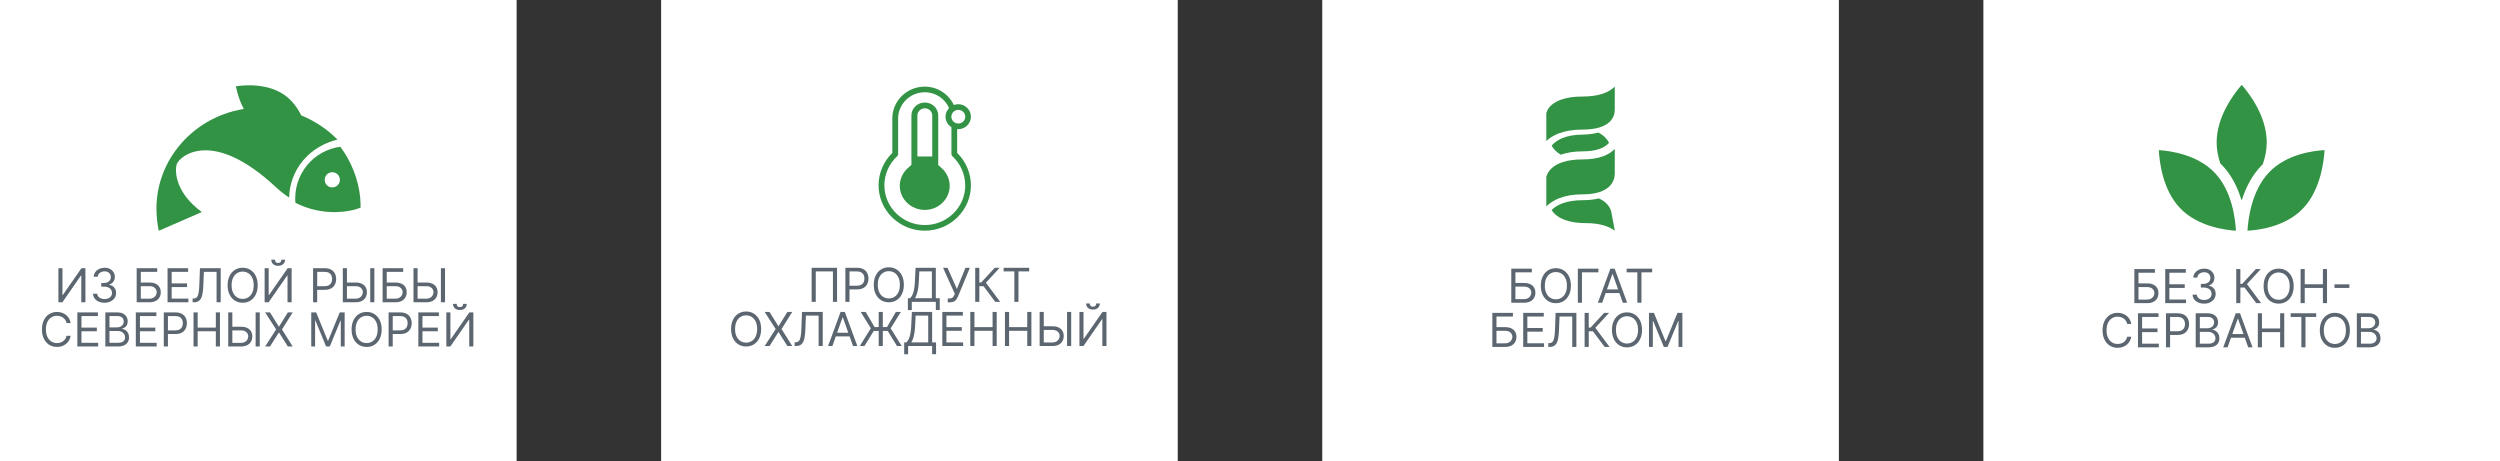
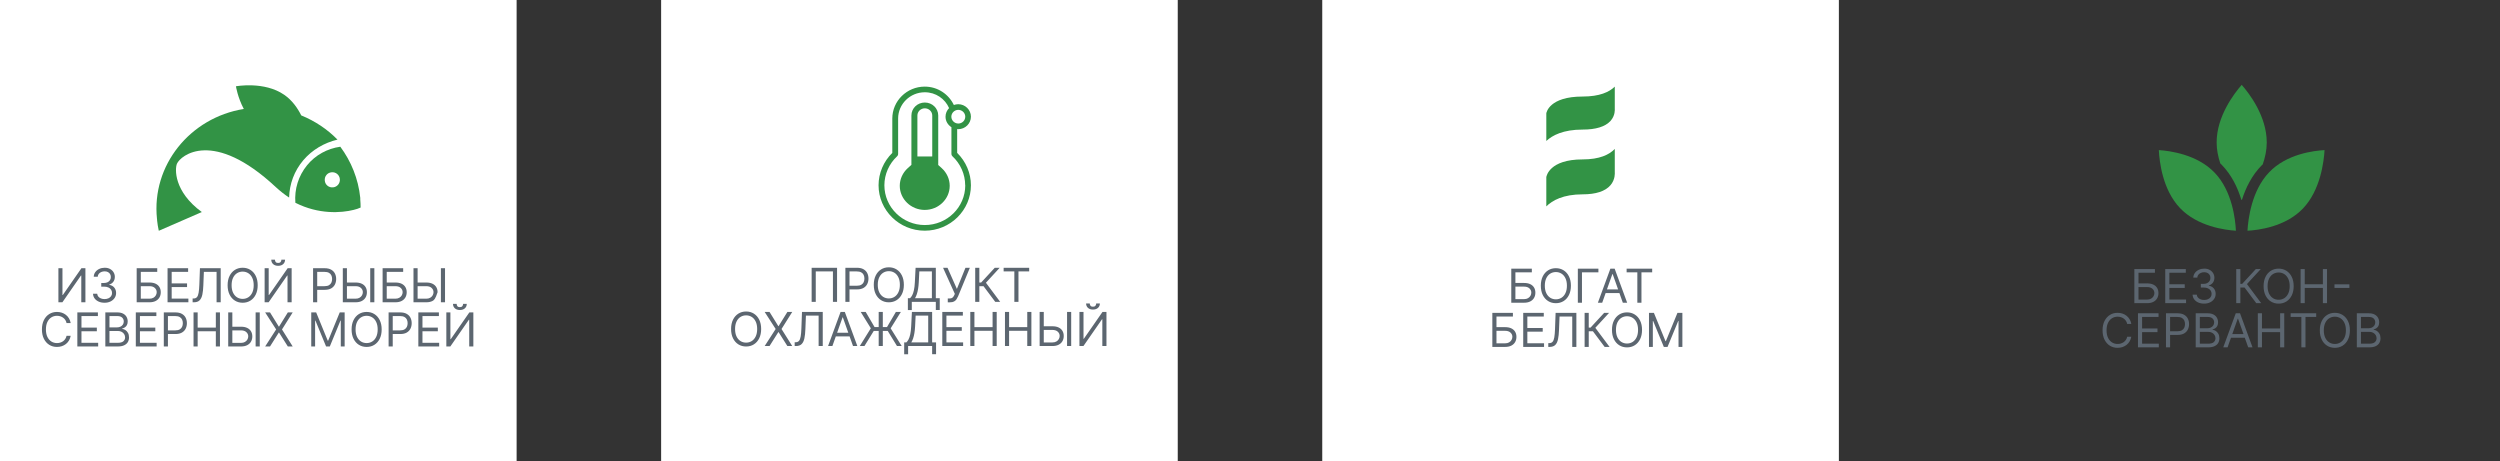
<svg xmlns="http://www.w3.org/2000/svg" width="5657" height="1044" viewBox="0 0 5657 1044" fill="none">
  <rect x="0" y="0" width="5657" height="1044" fill="#333333" stroke="none" />
  <rect width="1169" height="1044" fill="white" />
  <path d="M764 316.32C741.125 292.628 712.869 273.883 681.652 261.125C673.309 244.462 661.199 227.019 643.169 214.521C597.958 183.279 533.909 195.256 533.909 195.256C533.909 195.256 537.677 220.25 551.671 246.545C429.763 266.332 342.571 374.379 355.219 495.184C355.219 495.965 355.488 496.746 355.488 497.527C355.488 498.047 355.488 498.568 355.488 498.828C356.295 506.639 357.641 514.45 359.255 522H359.794L456.674 479.823C392.894 433.219 395.586 381.408 400.43 370.474C408.503 351.728 482.24 290.805 624.331 423.586C634.288 432.698 644.245 440.509 654.202 447.018C655.01 416.296 665.774 386.876 686.227 362.663C706.41 338.971 733.59 323.089 764 315.799V316.32Z" fill="#329345" />
  <path d="M815.208 451.428C815.208 451.428 815.208 450.636 815.208 450.371C815.208 449.579 815.208 448.522 815.208 447.729C810.718 404.133 794.344 364.763 770.046 332C740.466 336.228 713.792 350.76 694.776 374.011C675.233 398.055 665.989 427.912 668.366 458.826C721.451 485.776 772.423 481.814 800.154 474.944C805.964 473.623 811.246 471.773 816 469.659C816 463.582 815.736 457.505 815.208 451.428ZM753.672 423.949C744.164 425.006 735.713 418.136 734.92 408.624C733.864 399.112 740.731 390.657 750.238 389.865C759.746 388.808 768.197 395.677 768.99 405.189C770.046 414.701 762.915 423.157 753.672 423.949Z" fill="#329345" />
-   <path d="M132.156 606.909H141.34V667.588H142.093L184.252 606.909H193.286V684H183.951V623.472H183.198L141.19 684H132.156V606.909ZM236.659 685.054C231.691 685.054 227.261 684.201 223.372 682.494C219.507 680.788 216.433 678.416 214.149 675.38C211.891 672.318 210.661 668.768 210.46 664.727H219.946C220.147 667.212 221 669.357 222.506 671.164C224.012 672.946 225.981 674.326 228.416 675.305C230.85 676.283 233.548 676.773 236.509 676.773C239.821 676.773 242.757 676.196 245.317 675.041C247.877 673.887 249.884 672.281 251.34 670.223C252.795 668.165 253.523 665.781 253.523 663.071C253.523 660.235 252.82 657.738 251.415 655.58C250.01 653.397 247.952 651.691 245.242 650.461C242.531 649.231 239.219 648.616 235.304 648.616H229.131V640.335H235.304C238.366 640.335 241.051 639.783 243.36 638.679C245.693 637.575 247.513 636.019 248.818 634.011C250.148 632.004 250.813 629.645 250.813 626.935C250.813 624.325 250.236 622.054 249.081 620.121C247.927 618.189 246.296 616.683 244.188 615.604C242.105 614.525 239.646 613.986 236.81 613.986C234.15 613.986 231.64 614.475 229.281 615.454C226.948 616.407 225.04 617.8 223.56 619.632C222.079 621.439 221.276 623.622 221.151 626.182H212.117C212.267 622.142 213.484 618.603 215.768 615.567C218.052 612.505 221.038 610.121 224.727 608.415C228.441 606.708 232.519 605.855 236.96 605.855C241.728 605.855 245.819 606.821 249.232 608.754C252.645 610.661 255.267 613.183 257.099 616.32C258.931 619.456 259.847 622.844 259.847 626.483C259.847 630.824 258.705 634.526 256.421 637.587C254.163 640.649 251.089 642.769 247.199 643.949V644.551C252.067 645.354 255.869 647.424 258.605 650.762C261.34 654.075 262.708 658.178 262.708 663.071C262.708 667.262 261.566 671.026 259.282 674.364C257.024 677.676 253.937 680.286 250.022 682.193C246.107 684.1 241.653 685.054 236.659 685.054ZM309.271 684V606.909H355.796V615.19H318.606V639.281H338.18C343.701 639.281 348.356 640.185 352.145 641.991C355.959 643.798 358.845 646.345 360.803 649.633C362.785 652.92 363.776 656.797 363.776 661.264C363.776 665.731 362.785 669.671 360.803 673.084C358.845 676.497 355.959 679.169 352.145 681.102C348.356 683.034 343.701 684 338.18 684H309.271ZM318.606 675.869H338.18C341.693 675.869 344.667 675.167 347.101 673.761C349.56 672.331 351.417 670.499 352.672 668.266C353.952 666.007 354.592 663.623 354.592 661.114C354.592 657.425 353.174 654.25 350.338 651.59C347.503 648.905 343.45 647.562 338.18 647.562H318.606V675.869ZM379.144 684V606.909H425.669V615.19H388.479V641.239H423.26V649.52H388.479V675.719H426.272V684H379.144ZM435.87 684V675.418H438.129C441.341 675.418 443.838 674.389 445.62 672.331C447.401 670.273 448.681 666.948 449.459 662.356C450.262 657.763 450.802 651.678 451.078 644.099L452.433 606.909H499.41V684H490.075V615.19H461.316L460.112 645.906C459.811 653.987 459.07 660.863 457.891 666.534C456.712 672.205 454.641 676.534 451.68 679.521C448.719 682.507 444.403 684 438.731 684H435.87ZM583.107 645.455C583.107 653.585 581.639 660.612 578.703 666.534C575.767 672.456 571.739 677.024 566.62 680.236C561.501 683.448 555.654 685.054 549.079 685.054C542.504 685.054 536.657 683.448 531.538 680.236C526.418 677.024 522.391 672.456 519.455 666.534C516.518 660.612 515.05 653.585 515.05 645.455C515.05 637.324 516.518 630.297 519.455 624.375C522.391 618.453 526.418 613.885 531.538 610.673C536.657 607.461 542.504 605.855 549.079 605.855C555.654 605.855 561.501 607.461 566.62 610.673C571.739 613.885 575.767 618.453 578.703 624.375C581.639 630.297 583.107 637.324 583.107 645.455ZM574.073 645.455C574.073 638.779 572.956 633.146 570.723 628.553C568.515 623.961 565.516 620.485 561.727 618.126C557.962 615.768 553.746 614.588 549.079 614.588C544.411 614.588 540.183 615.768 536.393 618.126C532.629 620.485 529.63 623.961 527.397 628.553C525.189 633.146 524.085 638.779 524.085 645.455C524.085 652.13 525.189 657.763 527.397 662.356C529.63 666.948 532.629 670.424 536.393 672.783C540.183 675.142 544.411 676.321 549.079 676.321C553.746 676.321 557.962 675.142 561.727 672.783C565.516 670.424 568.515 666.948 570.723 662.356C572.956 657.763 574.073 652.13 574.073 645.455ZM598.804 606.909H607.989V667.588H608.741L650.901 606.909H659.935V684H650.599V623.472H649.847L607.838 684H598.804V606.909ZM636.747 587.636H645.028C645.028 591.702 643.623 595.027 640.812 597.612C638.002 600.196 634.188 601.489 629.369 601.489C624.626 601.489 620.85 600.196 618.039 597.612C615.254 595.027 613.861 591.702 613.861 587.636H622.142C622.142 589.594 622.682 591.313 623.761 592.793C624.865 594.274 626.734 595.014 629.369 595.014C632.004 595.014 633.886 594.274 635.016 592.793C636.17 591.313 636.747 589.594 636.747 587.636ZM708.427 684V606.909H734.475C740.523 606.909 745.467 608.001 749.306 610.184C753.171 612.342 756.032 615.266 757.889 618.955C759.746 622.643 760.674 626.759 760.674 631.301C760.674 635.843 759.746 639.971 757.889 643.685C756.057 647.399 753.221 650.361 749.382 652.569C745.542 654.752 740.624 655.844 734.626 655.844H715.955V647.562H734.325C738.465 647.562 741.79 646.847 744.3 645.417C746.809 643.987 748.629 642.054 749.758 639.62C750.912 637.161 751.49 634.388 751.49 631.301C751.49 628.214 750.912 625.454 749.758 623.02C748.629 620.586 746.797 618.679 744.262 617.298C741.728 615.893 738.365 615.19 734.174 615.19H717.762V684H708.427ZM782.638 639.281H804.621C810.142 639.281 814.797 640.185 818.586 641.991C822.401 643.798 825.287 646.345 827.244 649.633C829.227 652.92 830.218 656.797 830.218 661.264C830.218 665.731 829.227 669.671 827.244 673.084C825.287 676.497 822.401 679.169 818.586 681.102C814.797 683.034 810.142 684 804.621 684H775.712V606.909H785.047V675.869H804.621C808.135 675.869 811.108 675.167 813.542 673.761C816.002 672.331 817.859 670.499 819.113 668.266C820.393 666.007 821.033 663.623 821.033 661.114C821.033 657.425 819.615 654.25 816.78 651.59C813.944 648.905 809.891 647.562 804.621 647.562H782.638V639.281ZM847.082 606.909V684H837.746V606.909H847.082ZM865.771 684V606.909H912.296V615.19H875.106V639.281H894.68C900.201 639.281 904.856 640.185 908.645 641.991C912.459 643.798 915.345 646.345 917.303 649.633C919.285 652.92 920.276 656.797 920.276 661.264C920.276 665.731 919.285 669.671 917.303 673.084C915.345 676.497 912.459 679.169 908.645 681.102C904.856 683.034 900.201 684 894.68 684H865.771ZM875.106 675.869H894.68C898.193 675.869 901.167 675.167 903.601 673.761C906.06 672.331 907.917 670.499 909.172 668.266C910.452 666.007 911.092 663.623 911.092 661.114C911.092 657.425 909.674 654.25 906.838 651.59C904.003 648.905 899.95 647.562 894.68 647.562H875.106V675.869ZM942.57 639.281H964.553C970.074 639.281 974.729 640.185 978.518 641.991C982.333 643.798 985.218 646.345 987.176 649.633C989.158 652.92 990.15 656.797 990.15 661.264C990.15 665.731 989.158 669.671 987.176 673.084C985.218 676.497 982.333 679.169 978.518 681.102C974.729 683.034 970.074 684 964.553 684H935.644V606.909H944.979V675.869H964.553C968.066 675.869 971.04 675.167 973.474 673.761C975.933 672.331 977.79 670.499 979.045 668.266C980.325 666.007 980.965 663.623 980.965 661.114C980.965 657.425 979.547 654.25 976.711 651.59C973.876 648.905 969.823 647.562 964.553 647.562H942.57V639.281ZM1007.01 606.909V684H997.678V606.909H1007.01ZM159.926 731H150.591C150.039 728.315 149.073 725.956 147.692 723.923C146.337 721.891 144.681 720.184 142.724 718.804C140.791 717.399 138.646 716.345 136.287 715.642C133.928 714.939 131.469 714.588 128.909 714.588C124.241 714.588 120.013 715.768 116.224 718.126C112.459 720.485 109.461 723.961 107.227 728.553C105.019 733.146 103.915 738.779 103.915 745.455C103.915 752.13 105.019 757.763 107.227 762.356C109.461 766.948 112.459 770.424 116.224 772.783C120.013 775.142 124.241 776.321 128.909 776.321C131.469 776.321 133.928 775.97 136.287 775.267C138.646 774.564 140.791 773.523 142.724 772.143C144.681 770.737 146.337 769.018 147.692 766.986C149.073 764.928 150.039 762.569 150.591 759.909H159.926C159.223 763.849 157.943 767.375 156.086 770.487C154.229 773.598 151.921 776.246 149.16 778.429C146.4 780.587 143.301 782.231 139.863 783.36C136.45 784.489 132.799 785.054 128.909 785.054C122.334 785.054 116.487 783.448 111.368 780.236C106.248 777.024 102.221 772.456 99.285 766.534C96.349 760.612 94.88 753.585 94.88 745.455C94.88 737.324 96.349 730.297 99.285 724.375C102.221 718.453 106.248 713.885 111.368 710.673C116.487 707.461 122.334 705.855 128.909 705.855C132.799 705.855 136.45 706.42 139.863 707.549C143.301 708.678 146.4 710.335 149.16 712.518C151.921 714.676 154.229 717.311 156.086 720.423C157.943 723.509 159.223 727.035 159.926 731ZM175.011 784V706.909H221.537V715.19H184.346V741.239H219.127V749.52H184.346V775.719H222.139V784H175.011ZM238.363 784V706.909H265.314C270.685 706.909 275.114 707.838 278.602 709.695C282.09 711.527 284.687 713.998 286.394 717.11C288.1 720.197 288.953 723.622 288.953 727.386C288.953 730.699 288.364 733.434 287.184 735.592C286.03 737.75 284.499 739.457 282.592 740.712C280.71 741.966 278.665 742.895 276.456 743.497V744.25C278.815 744.401 281.187 745.229 283.571 746.734C285.955 748.24 287.95 750.398 289.556 753.209C291.162 756.019 291.965 759.457 291.965 763.523C291.965 767.387 291.087 770.863 289.33 773.95C287.573 777.036 284.8 779.483 281.011 781.29C277.222 783.097 272.291 784 266.218 784H238.363ZM247.698 775.719H266.218C272.316 775.719 276.645 774.539 279.204 772.18C281.789 769.796 283.081 766.911 283.081 763.523C283.081 760.913 282.416 758.504 281.086 756.295C279.756 754.062 277.862 752.28 275.402 750.95C272.943 749.595 270.032 748.918 266.669 748.918H247.698V775.719ZM247.698 740.787H265.013C267.824 740.787 270.358 740.235 272.617 739.131C274.9 738.027 276.707 736.471 278.037 734.463C279.392 732.455 280.07 730.097 280.07 727.386C280.07 723.999 278.891 721.125 276.532 718.766C274.173 716.382 270.434 715.19 265.314 715.19H247.698V740.787ZM307.304 784V706.909H353.83V715.19H316.639V741.239H351.42V749.52H316.639V775.719H354.432V784H307.304ZM370.656 784V706.909H396.704C402.752 706.909 407.695 708.001 411.535 710.184C415.399 712.342 418.26 715.266 420.117 718.955C421.974 722.643 422.903 726.759 422.903 731.301C422.903 735.843 421.974 739.971 420.117 743.685C418.285 747.399 415.45 750.361 411.61 752.569C407.771 754.752 402.852 755.844 396.854 755.844H378.184V747.562H396.553C400.694 747.562 404.019 746.847 406.528 745.417C409.038 743.987 410.857 742.054 411.987 739.62C413.141 737.161 413.718 734.388 413.718 731.301C413.718 728.214 413.141 725.454 411.987 723.02C410.857 720.586 409.025 718.679 406.491 717.298C403.956 715.893 400.594 715.19 396.403 715.19H379.991V784H370.656ZM437.941 784V706.909H447.276V741.239H488.381V706.909H497.716V784H488.381V749.52H447.276V784H437.941ZM523.332 739.281H545.315C550.835 739.281 555.491 740.185 559.28 741.991C563.094 743.798 565.98 746.345 567.938 749.633C569.92 752.92 570.911 756.797 570.911 761.264C570.911 765.731 569.92 769.671 567.938 773.084C565.98 776.497 563.094 779.169 559.28 781.102C555.491 783.034 550.835 784 545.315 784H516.406V706.909H525.741V775.869H545.315C548.828 775.869 551.802 775.167 554.236 773.761C556.695 772.331 558.552 770.499 559.807 768.266C561.087 766.007 561.727 763.623 561.727 761.114C561.727 757.425 560.309 754.25 557.473 751.59C554.637 748.905 550.585 747.562 545.315 747.562H523.332V739.281ZM587.775 706.909V784H578.44V706.909H587.775ZM610.981 706.909L630.856 738.98H631.458L651.333 706.909H662.325L638.083 745.455L662.325 784H651.333L631.458 752.531H630.856L610.981 784H599.99L624.833 745.455L599.99 706.909H610.981ZM704.286 706.909H715.428L741.627 770.901H742.531L768.73 706.909H779.872V784H771.139V725.429H770.386L746.295 784H737.863L713.772 725.429H713.019V784H704.286V706.909ZM863.635 745.455C863.635 753.585 862.167 760.612 859.23 766.534C856.294 772.456 852.267 777.024 847.147 780.236C842.028 783.448 836.181 785.054 829.606 785.054C823.031 785.054 817.184 783.448 812.065 780.236C806.946 777.024 802.918 772.456 799.982 766.534C797.046 760.612 795.578 753.585 795.578 745.455C795.578 737.324 797.046 730.297 799.982 724.375C802.918 718.453 806.946 713.885 812.065 710.673C817.184 707.461 823.031 705.855 829.606 705.855C836.181 705.855 842.028 707.461 847.147 710.673C852.267 713.885 856.294 718.453 859.23 724.375C862.167 730.297 863.635 737.324 863.635 745.455ZM854.601 745.455C854.601 738.779 853.484 733.146 851.25 728.553C849.042 723.961 846.043 720.485 842.254 718.126C838.49 715.768 834.274 714.588 829.606 714.588C824.939 714.588 820.71 715.768 816.921 718.126C813.157 720.485 810.158 723.961 807.924 728.553C805.716 733.146 804.612 738.779 804.612 745.455C804.612 752.13 805.716 757.763 807.924 762.356C810.158 766.948 813.157 770.424 816.921 772.783C820.71 775.142 824.939 776.321 829.606 776.321C834.274 776.321 838.49 775.142 842.254 772.783C846.043 770.424 849.042 766.948 851.25 762.356C853.484 757.763 854.601 752.13 854.601 745.455ZM879.331 784V706.909H905.38C911.427 706.909 916.371 708.001 920.211 710.184C924.075 712.342 926.936 715.266 928.793 718.955C930.65 722.643 931.578 726.759 931.578 731.301C931.578 735.843 930.65 739.971 928.793 743.685C926.961 747.399 924.125 750.361 920.286 752.569C916.446 754.752 911.528 755.844 905.53 755.844H886.86V747.562H905.229C909.37 747.562 912.695 746.847 915.204 745.417C917.714 743.987 919.533 742.054 920.662 739.62C921.817 737.161 922.394 734.388 922.394 731.301C922.394 728.214 921.817 725.454 920.662 723.02C919.533 720.586 917.701 718.679 915.167 717.298C912.632 715.893 909.269 715.19 905.078 715.19H888.667V784H879.331ZM946.616 784V706.909H993.142V715.19H955.952V741.239H990.733V749.52H955.952V775.719H993.744V784H946.616ZM1009.97 706.909H1019.15V767.588H1019.91L1062.06 706.909H1071.1V784H1061.76V723.472H1061.01L1019 784H1009.97V706.909ZM1047.91 687.636H1056.19C1056.19 691.702 1054.79 695.027 1051.98 697.612C1049.17 700.196 1045.35 701.489 1040.53 701.489C1035.79 701.489 1032.01 700.196 1029.2 697.612C1026.42 695.027 1025.02 691.702 1025.02 687.636H1033.31C1033.31 689.594 1033.85 691.313 1034.92 692.793C1036.03 694.274 1037.9 695.014 1040.53 695.014C1043.17 695.014 1045.05 694.274 1046.18 692.793C1047.33 691.313 1047.91 689.594 1047.91 687.636Z" fill="#5C6670" />
+   <path d="M132.156 606.909H141.34V667.588H142.093L184.252 606.909H193.286V684H183.951V623.472H183.198L141.19 684H132.156V606.909ZM236.659 685.054C231.691 685.054 227.261 684.201 223.372 682.494C219.507 680.788 216.433 678.416 214.149 675.38C211.891 672.318 210.661 668.768 210.46 664.727H219.946C220.147 667.212 221 669.357 222.506 671.164C224.012 672.946 225.981 674.326 228.416 675.305C230.85 676.283 233.548 676.773 236.509 676.773C239.821 676.773 242.757 676.196 245.317 675.041C247.877 673.887 249.884 672.281 251.34 670.223C252.795 668.165 253.523 665.781 253.523 663.071C253.523 660.235 252.82 657.738 251.415 655.58C250.01 653.397 247.952 651.691 245.242 650.461C242.531 649.231 239.219 648.616 235.304 648.616H229.131V640.335H235.304C238.366 640.335 241.051 639.783 243.36 638.679C245.693 637.575 247.513 636.019 248.818 634.011C250.148 632.004 250.813 629.645 250.813 626.935C250.813 624.325 250.236 622.054 249.081 620.121C247.927 618.189 246.296 616.683 244.188 615.604C242.105 614.525 239.646 613.986 236.81 613.986C234.15 613.986 231.64 614.475 229.281 615.454C226.948 616.407 225.04 617.8 223.56 619.632C222.079 621.439 221.276 623.622 221.151 626.182H212.117C212.267 622.142 213.484 618.603 215.768 615.567C218.052 612.505 221.038 610.121 224.727 608.415C228.441 606.708 232.519 605.855 236.96 605.855C241.728 605.855 245.819 606.821 249.232 608.754C252.645 610.661 255.267 613.183 257.099 616.32C258.931 619.456 259.847 622.844 259.847 626.483C259.847 630.824 258.705 634.526 256.421 637.587C254.163 640.649 251.089 642.769 247.199 643.949V644.551C252.067 645.354 255.869 647.424 258.605 650.762C261.34 654.075 262.708 658.178 262.708 663.071C262.708 667.262 261.566 671.026 259.282 674.364C257.024 677.676 253.937 680.286 250.022 682.193C246.107 684.1 241.653 685.054 236.659 685.054ZM309.271 684V606.909H355.796V615.19H318.606V639.281H338.18C343.701 639.281 348.356 640.185 352.145 641.991C355.959 643.798 358.845 646.345 360.803 649.633C362.785 652.92 363.776 656.797 363.776 661.264C363.776 665.731 362.785 669.671 360.803 673.084C358.845 676.497 355.959 679.169 352.145 681.102C348.356 683.034 343.701 684 338.18 684H309.271ZM318.606 675.869H338.18C341.693 675.869 344.667 675.167 347.101 673.761C349.56 672.331 351.417 670.499 352.672 668.266C353.952 666.007 354.592 663.623 354.592 661.114C354.592 657.425 353.174 654.25 350.338 651.59C347.503 648.905 343.45 647.562 338.18 647.562H318.606V675.869ZM379.144 684V606.909H425.669V615.19H388.479V641.239H423.26V649.52H388.479V675.719H426.272V684H379.144ZM435.87 684V675.418H438.129C441.341 675.418 443.838 674.389 445.62 672.331C447.401 670.273 448.681 666.948 449.459 662.356C450.262 657.763 450.802 651.678 451.078 644.099L452.433 606.909H499.41V684H490.075V615.19H461.316L460.112 645.906C459.811 653.987 459.07 660.863 457.891 666.534C456.712 672.205 454.641 676.534 451.68 679.521C448.719 682.507 444.403 684 438.731 684H435.87ZM583.107 645.455C583.107 653.585 581.639 660.612 578.703 666.534C575.767 672.456 571.739 677.024 566.62 680.236C561.501 683.448 555.654 685.054 549.079 685.054C542.504 685.054 536.657 683.448 531.538 680.236C526.418 677.024 522.391 672.456 519.455 666.534C516.518 660.612 515.05 653.585 515.05 645.455C515.05 637.324 516.518 630.297 519.455 624.375C522.391 618.453 526.418 613.885 531.538 610.673C536.657 607.461 542.504 605.855 549.079 605.855C555.654 605.855 561.501 607.461 566.62 610.673C571.739 613.885 575.767 618.453 578.703 624.375C581.639 630.297 583.107 637.324 583.107 645.455ZM574.073 645.455C574.073 638.779 572.956 633.146 570.723 628.553C568.515 623.961 565.516 620.485 561.727 618.126C557.962 615.768 553.746 614.588 549.079 614.588C544.411 614.588 540.183 615.768 536.393 618.126C532.629 620.485 529.63 623.961 527.397 628.553C525.189 633.146 524.085 638.779 524.085 645.455C524.085 652.13 525.189 657.763 527.397 662.356C529.63 666.948 532.629 670.424 536.393 672.783C540.183 675.142 544.411 676.321 549.079 676.321C553.746 676.321 557.962 675.142 561.727 672.783C565.516 670.424 568.515 666.948 570.723 662.356C572.956 657.763 574.073 652.13 574.073 645.455ZM598.804 606.909H607.989V667.588H608.741L650.901 606.909H659.935V684H650.599V623.472H649.847L607.838 684H598.804V606.909ZM636.747 587.636H645.028C645.028 591.702 643.623 595.027 640.812 597.612C638.002 600.196 634.188 601.489 629.369 601.489C624.626 601.489 620.85 600.196 618.039 597.612C615.254 595.027 613.861 591.702 613.861 587.636H622.142C622.142 589.594 622.682 591.313 623.761 592.793C624.865 594.274 626.734 595.014 629.369 595.014C632.004 595.014 633.886 594.274 635.016 592.793C636.17 591.313 636.747 589.594 636.747 587.636ZM708.427 684V606.909H734.475C740.523 606.909 745.467 608.001 749.306 610.184C753.171 612.342 756.032 615.266 757.889 618.955C759.746 622.643 760.674 626.759 760.674 631.301C760.674 635.843 759.746 639.971 757.889 643.685C756.057 647.399 753.221 650.361 749.382 652.569C745.542 654.752 740.624 655.844 734.626 655.844H715.955V647.562H734.325C738.465 647.562 741.79 646.847 744.3 645.417C746.809 643.987 748.629 642.054 749.758 639.62C750.912 637.161 751.49 634.388 751.49 631.301C751.49 628.214 750.912 625.454 749.758 623.02C748.629 620.586 746.797 618.679 744.262 617.298C741.728 615.893 738.365 615.19 734.174 615.19H717.762V684H708.427ZM782.638 639.281H804.621C810.142 639.281 814.797 640.185 818.586 641.991C822.401 643.798 825.287 646.345 827.244 649.633C829.227 652.92 830.218 656.797 830.218 661.264C830.218 665.731 829.227 669.671 827.244 673.084C825.287 676.497 822.401 679.169 818.586 681.102C814.797 683.034 810.142 684 804.621 684H775.712V606.909H785.047V675.869H804.621C808.135 675.869 811.108 675.167 813.542 673.761C816.002 672.331 817.859 670.499 819.113 668.266C820.393 666.007 821.033 663.623 821.033 661.114C821.033 657.425 819.615 654.25 816.78 651.59C813.944 648.905 809.891 647.562 804.621 647.562H782.638V639.281ZM847.082 606.909V684H837.746V606.909H847.082ZM865.771 684V606.909H912.296V615.19H875.106V639.281H894.68C900.201 639.281 904.856 640.185 908.645 641.991C912.459 643.798 915.345 646.345 917.303 649.633C919.285 652.92 920.276 656.797 920.276 661.264C920.276 665.731 919.285 669.671 917.303 673.084C915.345 676.497 912.459 679.169 908.645 681.102C904.856 683.034 900.201 684 894.68 684H865.771ZM875.106 675.869H894.68C898.193 675.869 901.167 675.167 903.601 673.761C906.06 672.331 907.917 670.499 909.172 668.266C910.452 666.007 911.092 663.623 911.092 661.114C911.092 657.425 909.674 654.25 906.838 651.59C904.003 648.905 899.95 647.562 894.68 647.562H875.106V675.869ZM942.57 639.281H964.553C970.074 639.281 974.729 640.185 978.518 641.991C982.333 643.798 985.218 646.345 987.176 649.633C989.158 652.92 990.15 656.797 990.15 661.264C985.218 676.497 982.333 679.169 978.518 681.102C974.729 683.034 970.074 684 964.553 684H935.644V606.909H944.979V675.869H964.553C968.066 675.869 971.04 675.167 973.474 673.761C975.933 672.331 977.79 670.499 979.045 668.266C980.325 666.007 980.965 663.623 980.965 661.114C980.965 657.425 979.547 654.25 976.711 651.59C973.876 648.905 969.823 647.562 964.553 647.562H942.57V639.281ZM1007.01 606.909V684H997.678V606.909H1007.01ZM159.926 731H150.591C150.039 728.315 149.073 725.956 147.692 723.923C146.337 721.891 144.681 720.184 142.724 718.804C140.791 717.399 138.646 716.345 136.287 715.642C133.928 714.939 131.469 714.588 128.909 714.588C124.241 714.588 120.013 715.768 116.224 718.126C112.459 720.485 109.461 723.961 107.227 728.553C105.019 733.146 103.915 738.779 103.915 745.455C103.915 752.13 105.019 757.763 107.227 762.356C109.461 766.948 112.459 770.424 116.224 772.783C120.013 775.142 124.241 776.321 128.909 776.321C131.469 776.321 133.928 775.97 136.287 775.267C138.646 774.564 140.791 773.523 142.724 772.143C144.681 770.737 146.337 769.018 147.692 766.986C149.073 764.928 150.039 762.569 150.591 759.909H159.926C159.223 763.849 157.943 767.375 156.086 770.487C154.229 773.598 151.921 776.246 149.16 778.429C146.4 780.587 143.301 782.231 139.863 783.36C136.45 784.489 132.799 785.054 128.909 785.054C122.334 785.054 116.487 783.448 111.368 780.236C106.248 777.024 102.221 772.456 99.285 766.534C96.349 760.612 94.88 753.585 94.88 745.455C94.88 737.324 96.349 730.297 99.285 724.375C102.221 718.453 106.248 713.885 111.368 710.673C116.487 707.461 122.334 705.855 128.909 705.855C132.799 705.855 136.45 706.42 139.863 707.549C143.301 708.678 146.4 710.335 149.16 712.518C151.921 714.676 154.229 717.311 156.086 720.423C157.943 723.509 159.223 727.035 159.926 731ZM175.011 784V706.909H221.537V715.19H184.346V741.239H219.127V749.52H184.346V775.719H222.139V784H175.011ZM238.363 784V706.909H265.314C270.685 706.909 275.114 707.838 278.602 709.695C282.09 711.527 284.687 713.998 286.394 717.11C288.1 720.197 288.953 723.622 288.953 727.386C288.953 730.699 288.364 733.434 287.184 735.592C286.03 737.75 284.499 739.457 282.592 740.712C280.71 741.966 278.665 742.895 276.456 743.497V744.25C278.815 744.401 281.187 745.229 283.571 746.734C285.955 748.24 287.95 750.398 289.556 753.209C291.162 756.019 291.965 759.457 291.965 763.523C291.965 767.387 291.087 770.863 289.33 773.95C287.573 777.036 284.8 779.483 281.011 781.29C277.222 783.097 272.291 784 266.218 784H238.363ZM247.698 775.719H266.218C272.316 775.719 276.645 774.539 279.204 772.18C281.789 769.796 283.081 766.911 283.081 763.523C283.081 760.913 282.416 758.504 281.086 756.295C279.756 754.062 277.862 752.28 275.402 750.95C272.943 749.595 270.032 748.918 266.669 748.918H247.698V775.719ZM247.698 740.787H265.013C267.824 740.787 270.358 740.235 272.617 739.131C274.9 738.027 276.707 736.471 278.037 734.463C279.392 732.455 280.07 730.097 280.07 727.386C280.07 723.999 278.891 721.125 276.532 718.766C274.173 716.382 270.434 715.19 265.314 715.19H247.698V740.787ZM307.304 784V706.909H353.83V715.19H316.639V741.239H351.42V749.52H316.639V775.719H354.432V784H307.304ZM370.656 784V706.909H396.704C402.752 706.909 407.695 708.001 411.535 710.184C415.399 712.342 418.26 715.266 420.117 718.955C421.974 722.643 422.903 726.759 422.903 731.301C422.903 735.843 421.974 739.971 420.117 743.685C418.285 747.399 415.45 750.361 411.61 752.569C407.771 754.752 402.852 755.844 396.854 755.844H378.184V747.562H396.553C400.694 747.562 404.019 746.847 406.528 745.417C409.038 743.987 410.857 742.054 411.987 739.62C413.141 737.161 413.718 734.388 413.718 731.301C413.718 728.214 413.141 725.454 411.987 723.02C410.857 720.586 409.025 718.679 406.491 717.298C403.956 715.893 400.594 715.19 396.403 715.19H379.991V784H370.656ZM437.941 784V706.909H447.276V741.239H488.381V706.909H497.716V784H488.381V749.52H447.276V784H437.941ZM523.332 739.281H545.315C550.835 739.281 555.491 740.185 559.28 741.991C563.094 743.798 565.98 746.345 567.938 749.633C569.92 752.92 570.911 756.797 570.911 761.264C570.911 765.731 569.92 769.671 567.938 773.084C565.98 776.497 563.094 779.169 559.28 781.102C555.491 783.034 550.835 784 545.315 784H516.406V706.909H525.741V775.869H545.315C548.828 775.869 551.802 775.167 554.236 773.761C556.695 772.331 558.552 770.499 559.807 768.266C561.087 766.007 561.727 763.623 561.727 761.114C561.727 757.425 560.309 754.25 557.473 751.59C554.637 748.905 550.585 747.562 545.315 747.562H523.332V739.281ZM587.775 706.909V784H578.44V706.909H587.775ZM610.981 706.909L630.856 738.98H631.458L651.333 706.909H662.325L638.083 745.455L662.325 784H651.333L631.458 752.531H630.856L610.981 784H599.99L624.833 745.455L599.99 706.909H610.981ZM704.286 706.909H715.428L741.627 770.901H742.531L768.73 706.909H779.872V784H771.139V725.429H770.386L746.295 784H737.863L713.772 725.429H713.019V784H704.286V706.909ZM863.635 745.455C863.635 753.585 862.167 760.612 859.23 766.534C856.294 772.456 852.267 777.024 847.147 780.236C842.028 783.448 836.181 785.054 829.606 785.054C823.031 785.054 817.184 783.448 812.065 780.236C806.946 777.024 802.918 772.456 799.982 766.534C797.046 760.612 795.578 753.585 795.578 745.455C795.578 737.324 797.046 730.297 799.982 724.375C802.918 718.453 806.946 713.885 812.065 710.673C817.184 707.461 823.031 705.855 829.606 705.855C836.181 705.855 842.028 707.461 847.147 710.673C852.267 713.885 856.294 718.453 859.23 724.375C862.167 730.297 863.635 737.324 863.635 745.455ZM854.601 745.455C854.601 738.779 853.484 733.146 851.25 728.553C849.042 723.961 846.043 720.485 842.254 718.126C838.49 715.768 834.274 714.588 829.606 714.588C824.939 714.588 820.71 715.768 816.921 718.126C813.157 720.485 810.158 723.961 807.924 728.553C805.716 733.146 804.612 738.779 804.612 745.455C804.612 752.13 805.716 757.763 807.924 762.356C810.158 766.948 813.157 770.424 816.921 772.783C820.71 775.142 824.939 776.321 829.606 776.321C834.274 776.321 838.49 775.142 842.254 772.783C846.043 770.424 849.042 766.948 851.25 762.356C853.484 757.763 854.601 752.13 854.601 745.455ZM879.331 784V706.909H905.38C911.427 706.909 916.371 708.001 920.211 710.184C924.075 712.342 926.936 715.266 928.793 718.955C930.65 722.643 931.578 726.759 931.578 731.301C931.578 735.843 930.65 739.971 928.793 743.685C926.961 747.399 924.125 750.361 920.286 752.569C916.446 754.752 911.528 755.844 905.53 755.844H886.86V747.562H905.229C909.37 747.562 912.695 746.847 915.204 745.417C917.714 743.987 919.533 742.054 920.662 739.62C921.817 737.161 922.394 734.388 922.394 731.301C922.394 728.214 921.817 725.454 920.662 723.02C919.533 720.586 917.701 718.679 915.167 717.298C912.632 715.893 909.269 715.19 905.078 715.19H888.667V784H879.331ZM946.616 784V706.909H993.142V715.19H955.952V741.239H990.733V749.52H955.952V775.719H993.744V784H946.616ZM1009.97 706.909H1019.15V767.588H1019.91L1062.06 706.909H1071.1V784H1061.76V723.472H1061.01L1019 784H1009.97V706.909ZM1047.91 687.636H1056.19C1056.19 691.702 1054.79 695.027 1051.98 697.612C1049.17 700.196 1045.35 701.489 1040.53 701.489C1035.79 701.489 1032.01 700.196 1029.2 697.612C1026.42 695.027 1025.02 691.702 1025.02 687.636H1033.31C1033.31 689.594 1033.85 691.313 1034.92 692.793C1036.03 694.274 1037.9 695.014 1040.53 695.014C1043.17 695.014 1045.05 694.274 1046.18 692.793C1047.33 691.313 1047.91 689.594 1047.91 687.636Z" fill="#5C6670" />
  <rect width="1169" height="1044" transform="translate(1496)" fill="white" />
  <path d="M2123.04 373.043V261.315C2123.04 245.09 2109.49 232 2092.69 232C2075.89 232 2062.34 245.09 2062.34 261.315V373.043L2054.13 380.418C2042.68 390.743 2036 405.308 2036 420.427C2036 450.479 2061.39 475 2092.5 475C2123.61 475 2149 450.479 2149 420.427C2149 405.493 2142.51 390.927 2130.87 380.418L2122.66 373.043H2123.04ZM2092.69 245.09C2102.04 245.09 2109.49 252.465 2109.49 261.315V354.053H2075.89V261.315C2075.89 252.281 2083.53 245.09 2092.69 245.09Z" fill="#329345" />
  <path d="M2165.89 292.126C2165.89 292.126 2167.54 292.306 2168.27 292.306C2184.19 292.306 2197 279.525 2197 264.044C2197 248.563 2184.01 235.783 2168.27 235.783C2164.79 235.783 2161.5 236.503 2158.38 237.583C2146.67 213.102 2121.78 196 2092.5 196C2052.05 196 2019.11 228.402 2019.11 268.185V345.949C1999.35 365.211 1988 391.852 1988 419.214C1988 475.917 2034.85 522 2092.5 522C2150.15 522 2197 475.917 2197 419.214C2197 391.852 2185.65 365.391 2165.89 345.949V292.126ZM2184.19 264.044C2184.19 272.685 2177.05 279.525 2168.45 279.525C2159.85 279.525 2152.71 272.505 2152.71 264.044C2152.71 255.584 2159.85 248.563 2168.45 248.563C2177.05 248.563 2184.19 255.584 2184.19 264.044ZM2184.19 419.214C2184.19 468.897 2143.19 509.219 2092.68 509.219C2042.17 509.219 2001.18 468.897 2001.18 419.214C2001.18 394.372 2011.79 370.431 2030.28 353.33C2031.56 352.07 2032.29 350.45 2032.29 348.649V268.185C2032.29 235.423 2059.37 208.781 2092.68 208.781C2117.39 208.781 2138.44 223.542 2147.59 244.603C2142.65 249.643 2139.53 256.484 2139.53 264.044C2139.53 274.125 2144.84 282.765 2152.89 287.806V348.649C2152.89 350.45 2153.63 352.07 2154.91 353.33C2173.39 370.431 2184.01 394.372 2184.01 419.214H2184.19Z" fill="#329345" />
  <path d="M1894.1 605.909V683H1884.76V614.19H1845.91V683H1836.58V605.909H1894.1ZM1912.93 683V605.909H1938.98C1945.02 605.909 1949.97 607.001 1953.81 609.184C1957.67 611.342 1960.53 614.266 1962.39 617.955C1964.25 621.643 1965.17 625.759 1965.17 630.301C1965.17 634.843 1964.25 638.971 1962.39 642.685C1960.56 646.399 1957.72 649.361 1953.88 651.569C1950.04 653.752 1945.12 654.844 1939.13 654.844H1920.46V646.562H1938.82C1942.97 646.562 1946.29 645.847 1948.8 644.417C1951.31 642.987 1953.13 641.054 1954.26 638.62C1955.41 636.161 1955.99 633.388 1955.99 630.301C1955.99 627.214 1955.41 624.454 1954.26 622.02C1953.13 619.586 1951.3 617.679 1948.76 616.298C1946.23 614.893 1942.86 614.19 1938.67 614.19H1922.26V683H1912.93ZM2045.26 644.455C2045.26 652.585 2043.79 659.612 2040.85 665.534C2037.92 671.456 2033.89 676.024 2028.77 679.236C2023.65 682.448 2017.8 684.054 2011.23 684.054C2004.65 684.054 1998.81 682.448 1993.69 679.236C1988.57 676.024 1984.54 671.456 1981.6 665.534C1978.67 659.612 1977.2 652.585 1977.2 644.455C1977.2 636.324 1978.67 629.297 1981.6 623.375C1984.54 617.453 1988.57 612.885 1993.69 609.673C1998.81 606.461 2004.65 604.855 2011.23 604.855C2017.8 604.855 2023.65 606.461 2028.77 609.673C2033.89 612.885 2037.92 617.453 2040.85 623.375C2043.79 629.297 2045.26 636.324 2045.26 644.455ZM2036.22 644.455C2036.22 637.779 2035.11 632.146 2032.87 627.553C2030.67 622.961 2027.67 619.485 2023.88 617.126C2020.11 614.768 2015.9 613.588 2011.23 613.588C2006.56 613.588 2002.33 614.768 1998.54 617.126C1994.78 619.485 1991.78 622.961 1989.55 627.553C1987.34 632.146 1986.23 637.779 1986.23 644.455C1986.23 651.13 1987.34 656.763 1989.55 661.356C1991.78 665.948 1994.78 669.424 1998.54 671.783C2002.33 674.142 2006.56 675.321 2011.23 675.321C2015.9 675.321 2020.11 674.142 2023.88 671.783C2027.67 669.424 2030.67 665.948 2032.87 661.356C2035.11 656.763 2036.22 651.13 2036.22 644.455ZM2054.33 701.67V674.719H2059.3C2061 673.163 2062.61 670.967 2064.12 668.131C2065.65 665.271 2066.94 661.456 2067.99 656.688C2069.07 651.895 2069.79 645.81 2070.14 638.432L2071.8 605.909H2117.57V674.719H2126.45V701.52H2117.57V683H2063.21V701.67H2054.33ZM2070.44 674.719H2108.68V614.19H2080.23L2079.02 638.432C2078.72 644.053 2078.19 649.147 2077.44 653.714C2076.69 658.257 2075.72 662.284 2074.54 665.798C2073.36 669.286 2072 672.259 2070.44 674.719ZM2144.62 684.054V675.321H2149.44C2151.3 675.321 2152.85 674.957 2154.11 674.229C2155.39 673.502 2156.44 672.561 2157.27 671.406C2158.12 670.252 2158.83 669.047 2159.38 667.793L2160.58 664.932L2133.93 605.909H2144.02L2165.25 653.79L2184.67 605.909H2194.61L2167.96 670.503C2166.91 672.912 2165.7 675.145 2164.35 677.203C2163.02 679.261 2161.2 680.917 2158.89 682.172C2156.61 683.427 2153.51 684.054 2149.59 684.054H2144.62ZM2252.03 683L2225.53 647.616H2216.04V683H2206.7V605.909H2216.04V639.335H2220.1L2250.97 605.909H2262.11L2230.95 639.787L2263.17 683H2252.03ZM2271.02 614.19V605.909H2328.83V614.19H2304.59V683H2295.26V614.19H2271.02ZM1722.34 744.455C1722.34 752.585 1720.87 759.612 1717.94 765.534C1715 771.456 1710.97 776.024 1705.85 779.236C1700.73 782.448 1694.89 784.054 1688.31 784.054C1681.74 784.054 1675.89 782.448 1670.77 779.236C1665.65 776.024 1661.62 771.456 1658.69 765.534C1655.75 759.612 1654.28 752.585 1654.28 744.455C1654.28 736.324 1655.75 729.297 1658.69 723.375C1661.62 717.453 1665.65 712.885 1670.77 709.673C1675.89 706.461 1681.74 704.855 1688.31 704.855C1694.89 704.855 1700.73 706.461 1705.85 709.673C1710.97 712.885 1715 717.453 1717.94 723.375C1720.87 729.297 1722.34 736.324 1722.34 744.455ZM1713.31 744.455C1713.31 737.779 1712.19 732.146 1709.96 727.553C1707.75 722.961 1704.75 719.485 1700.96 717.126C1697.2 714.768 1692.98 713.588 1688.31 713.588C1683.64 713.588 1679.42 714.768 1675.63 717.126C1671.86 719.485 1668.86 722.961 1666.63 727.553C1664.42 732.146 1663.32 737.779 1663.32 744.455C1663.32 751.13 1664.42 756.763 1666.63 761.356C1668.86 765.948 1671.86 769.424 1675.63 771.783C1679.42 774.142 1683.64 775.321 1688.31 775.321C1692.98 775.321 1697.2 774.142 1700.96 771.783C1704.75 769.424 1707.75 765.948 1709.96 761.356C1712.19 756.763 1713.31 751.13 1713.31 744.455ZM1741.31 705.909L1761.19 737.98H1761.79L1781.66 705.909H1792.66L1768.41 744.455L1792.66 783H1781.66L1761.79 751.531H1761.19L1741.31 783H1730.32L1755.16 744.455L1730.32 705.909H1741.31ZM1798.18 783V774.418H1800.44C1803.65 774.418 1806.15 773.389 1807.93 771.331C1809.71 769.273 1810.99 765.948 1811.77 761.356C1812.57 756.763 1813.11 750.678 1813.39 743.099L1814.74 705.909H1861.72V783H1852.38V714.19H1823.63L1822.42 744.906C1822.12 752.987 1821.38 759.863 1820.2 765.534C1819.02 771.205 1816.95 775.534 1813.99 778.521C1811.03 781.507 1806.71 783 1801.04 783H1798.18ZM1883.53 783H1873.75L1902.05 705.909H1911.69L1940 783H1930.21L1907.17 718.105H1906.57L1883.53 783ZM1887.15 752.886H1926.6V761.168H1887.15V752.886ZM1997.63 705.909V783H1988.29V705.909H1997.63ZM1945.53 783L1970.52 742.798L1947.64 705.909H1958.93L1978.96 740.088H2007.11L2027.14 705.909H2038.43L2015.39 742.949L2040.39 783H2029.7L2008.77 748.821H1977.15L1956.07 783H1945.53ZM2046 801.67V774.719H2050.97C2052.67 773.163 2054.28 770.967 2055.78 768.131C2057.31 765.271 2058.61 761.456 2059.66 756.688C2060.74 751.895 2061.45 745.81 2061.81 738.432L2063.46 705.909H2109.23V774.719H2118.12V801.52H2109.23V783H2054.88V801.67H2046ZM2062.11 774.719H2100.35V714.19H2071.89L2070.69 738.432C2070.39 744.053 2069.86 749.147 2069.11 753.714C2068.36 758.257 2067.39 762.284 2066.21 765.798C2065.03 769.286 2063.66 772.259 2062.11 774.719ZM2132.22 783V705.909H2178.75V714.19H2141.56V740.239H2176.34V748.52H2141.56V774.719H2179.35V783H2132.22ZM2195.58 783V705.909H2204.91V740.239H2246.02V705.909H2255.35V783H2246.02V748.52H2204.91V783H2195.58ZM2274.04 783V705.909H2283.38V740.239H2324.48V705.909H2333.82V783H2324.48V748.52H2283.38V783H2274.04ZM2359.43 738.281H2381.42C2386.94 738.281 2391.59 739.185 2395.38 740.991C2399.19 742.798 2402.08 745.345 2404.04 748.633C2406.02 751.92 2407.01 755.797 2407.01 760.264C2407.01 764.731 2406.02 768.671 2404.04 772.084C2402.08 775.497 2399.19 778.169 2395.38 780.102C2391.59 782.034 2386.94 783 2381.42 783H2352.51V705.909H2361.84V774.869H2381.42C2384.93 774.869 2387.9 774.167 2390.34 772.761C2392.8 771.331 2394.65 769.499 2395.91 767.266C2397.19 765.007 2397.83 762.623 2397.83 760.114C2397.83 756.425 2396.41 753.25 2393.57 750.59C2390.74 747.905 2386.69 746.562 2381.42 746.562H2359.43V738.281ZM2423.88 705.909V783H2414.54V705.909H2423.88ZM2442.56 705.909H2451.75V766.588H2452.5L2494.66 705.909H2503.7V783H2494.36V722.472H2493.61L2451.6 783H2442.56V705.909ZM2480.51 686.636H2488.79C2488.79 690.702 2487.38 694.027 2484.57 696.612C2481.76 699.196 2477.95 700.489 2473.13 700.489C2468.39 700.489 2464.61 699.196 2461.8 696.612C2459.01 694.027 2457.62 690.702 2457.62 686.636H2465.9C2465.9 688.594 2466.44 690.313 2467.52 691.793C2468.63 693.274 2470.5 694.014 2473.13 694.014C2475.77 694.014 2477.65 693.274 2478.78 691.793C2479.93 690.313 2480.51 688.594 2480.51 686.636Z" fill="#5C6670" />
  <rect width="1169" height="1044" transform="translate(2992)" fill="white" />
-   <path d="M3581.54 304.633C3540.91 304.633 3520.79 318.147 3511 329.537C3513.4 334.17 3519.12 342.664 3531.87 350C3544.61 345.56 3560.67 342.471 3581.54 342.471C3614.22 342.471 3631.77 333.591 3641 323.166C3637.12 315.444 3629.92 306.564 3616.63 300C3606.28 302.703 3594.84 304.44 3581.54 304.44V304.633Z" fill="#329345" />
  <path d="M3581.16 293.213C3611.03 293.213 3632.29 286.719 3644.16 273.733C3655.46 261.303 3653.93 246.832 3653.93 246.647V196C3641.48 208.244 3619.65 218.448 3581.16 218.448C3505.51 218.448 3499.38 254.81 3499 256.294V319C3512.6 306.199 3537.3 293.213 3581.16 293.213Z" fill="#329345" />
  <path d="M3644.16 419.157C3655.46 406.02 3653.93 390.725 3653.93 390.529V337C3641.48 349.941 3619.65 360.726 3581.16 360.726C3505.51 360.726 3499.38 398.961 3499 400.725V467C3512.6 453.471 3537.3 439.745 3581.16 439.745C3611.03 439.745 3632.29 432.882 3644.16 419.157Z" fill="#329345" />
-   <path d="M3646.73 483.078C3646.73 481.348 3644.49 460.417 3617.83 449C3607.39 451.422 3595.64 452.978 3582.22 452.978C3541.2 452.978 3520.88 465.088 3511 475.294C3515.66 483.251 3533.19 504.874 3588.56 504.874H3588.75C3620.63 504.874 3640.95 512.486 3654 522L3646.73 483.251V483.078Z" fill="#329345" />
  <path d="M3419.73 685V607.909H3466.25V616.19H3429.06V640.281H3448.64C3454.16 640.281 3458.81 641.185 3462.6 642.991C3466.42 644.798 3469.3 647.345 3471.26 650.633C3473.24 653.92 3474.23 657.797 3474.23 662.264C3474.23 666.731 3473.24 670.671 3471.26 674.084C3469.3 677.497 3466.42 680.169 3462.6 682.102C3458.81 684.034 3454.16 685 3448.64 685H3419.73ZM3429.06 676.869H3448.64C3452.15 676.869 3455.12 676.167 3457.56 674.761C3460.02 673.331 3461.87 671.499 3463.13 669.266C3464.41 667.007 3465.05 664.623 3465.05 662.114C3465.05 658.425 3463.63 655.25 3460.79 652.59C3457.96 649.905 3453.91 648.562 3448.64 648.562H3429.06V676.869ZM3554.65 646.455C3554.65 654.585 3553.18 661.612 3550.24 667.534C3547.31 673.456 3543.28 678.024 3538.16 681.236C3533.04 684.448 3527.19 686.054 3520.62 686.054C3514.04 686.054 3508.2 684.448 3503.08 681.236C3497.96 678.024 3493.93 673.456 3490.99 667.534C3488.06 661.612 3486.59 654.585 3486.59 646.455C3486.59 638.324 3488.06 631.297 3490.99 625.375C3493.93 619.453 3497.96 614.885 3503.08 611.673C3508.2 608.461 3514.04 606.855 3520.62 606.855C3527.19 606.855 3533.04 608.461 3538.16 611.673C3543.28 614.885 3547.31 619.453 3550.24 625.375C3553.18 631.297 3554.65 638.324 3554.65 646.455ZM3545.61 646.455C3545.61 639.779 3544.49 634.146 3542.26 629.553C3540.05 624.961 3537.05 621.485 3533.26 619.126C3529.5 616.768 3525.28 615.588 3520.62 615.588C3515.95 615.588 3511.72 616.768 3507.93 619.126C3504.17 621.485 3501.17 624.961 3498.94 629.553C3496.73 634.146 3495.62 639.779 3495.62 646.455C3495.62 653.13 3496.73 658.763 3498.94 663.356C3501.17 667.948 3504.17 671.424 3507.93 673.783C3511.72 676.142 3515.95 677.321 3520.62 677.321C3525.28 677.321 3529.5 676.142 3533.26 673.783C3537.05 671.424 3540.05 667.948 3542.26 663.356C3544.49 658.763 3545.61 653.13 3545.61 646.455ZM3616.87 607.909V616.19H3579.68V685H3570.34V607.909H3616.87ZM3625.47 685H3615.68L3643.99 607.909H3653.63L3681.93 685H3672.14L3649.11 620.105H3648.51L3625.47 685ZM3629.08 654.886H3668.53V663.168H3629.08V654.886ZM3680.72 616.19V607.909H3738.54V616.19H3714.29V685H3704.96V616.19H3680.72ZM3376.87 785V707.909H3423.4V716.19H3386.21V740.281H3405.78C3411.3 740.281 3415.96 741.185 3419.75 742.991C3423.56 744.798 3426.45 747.345 3428.4 750.633C3430.39 753.92 3431.38 757.797 3431.38 762.264C3431.38 766.731 3430.39 770.671 3428.4 774.084C3426.45 777.497 3423.56 780.169 3419.75 782.102C3415.96 784.034 3411.3 785 3405.78 785H3376.87ZM3386.21 776.869H3405.78C3409.29 776.869 3412.27 776.167 3414.7 774.761C3417.16 773.331 3419.02 771.499 3420.27 769.266C3421.55 767.007 3422.19 764.623 3422.19 762.114C3422.19 758.425 3420.77 755.25 3417.94 752.59C3415.1 749.905 3411.05 748.562 3405.78 748.562H3386.21V776.869ZM3446.74 785V707.909H3493.27V716.19H3456.08V742.239H3490.86V750.52H3456.08V776.719H3493.87V785H3446.74ZM3503.47 785V776.418H3505.73C3508.94 776.418 3511.44 775.389 3513.22 773.331C3515 771.273 3516.28 767.948 3517.06 763.356C3517.86 758.763 3518.4 752.678 3518.68 745.099L3520.03 707.909H3567.01V785H3557.68V716.19H3528.92L3527.71 746.906C3527.41 754.987 3526.67 761.863 3525.49 767.534C3524.31 773.205 3522.24 777.534 3519.28 780.521C3516.32 783.507 3512 785 3506.33 785H3503.47ZM3630.98 785L3604.48 749.616H3595V785H3585.66V707.909H3595V741.335H3599.06L3629.93 707.909H3641.07L3609.9 741.787L3642.13 785H3630.98ZM3715.61 746.455C3715.61 754.585 3714.14 761.612 3711.21 767.534C3708.27 773.456 3704.24 778.024 3699.12 781.236C3694.01 784.448 3688.16 786.054 3681.58 786.054C3675.01 786.054 3669.16 784.448 3664.04 781.236C3658.92 778.024 3654.9 773.456 3651.96 767.534C3649.02 761.612 3647.56 754.585 3647.56 746.455C3647.56 738.324 3649.02 731.297 3651.96 725.375C3654.9 719.453 3658.92 714.885 3664.04 711.673C3669.16 708.461 3675.01 706.855 3681.58 706.855C3688.16 706.855 3694.01 708.461 3699.12 711.673C3704.24 714.885 3708.27 719.453 3711.21 725.375C3714.14 731.297 3715.61 738.324 3715.61 746.455ZM3706.58 746.455C3706.58 739.779 3705.46 734.146 3703.23 729.553C3701.02 724.961 3698.02 721.485 3694.23 719.126C3690.47 716.768 3686.25 715.588 3681.58 715.588C3676.92 715.588 3672.69 716.768 3668.9 719.126C3665.13 721.485 3662.14 724.961 3659.9 729.553C3657.69 734.146 3656.59 739.779 3656.59 746.455C3656.59 753.13 3657.69 758.763 3659.9 763.356C3662.14 767.948 3665.13 771.424 3668.9 773.783C3672.69 776.142 3676.92 777.321 3681.58 777.321C3686.25 777.321 3690.47 776.142 3694.23 773.783C3698.02 771.424 3701.02 767.948 3703.23 763.356C3705.46 758.763 3706.58 753.13 3706.58 746.455ZM3731.31 707.909H3742.45L3768.65 771.901H3769.55L3795.75 707.909H3806.89V785H3798.16V726.429H3797.41L3773.32 785H3764.89L3740.79 726.429H3740.04V785H3731.31V707.909Z" fill="#5C6670" />
-   <rect width="1169" height="1044" transform="translate(4488)" fill="white" />
  <path d="M5134.45 389.967C5094.85 431.268 5087.09 496.132 5085.58 522.078C5110.14 520.754 5171.54 513.341 5211.13 471.775C5250.73 430.474 5258.5 365.61 5260 339.664C5235.44 340.988 5174.04 348.401 5134.45 389.967Z" fill="#329345" />
  <path d="M4885 339.664C4886.27 365.349 4893.35 429.56 4933.1 470.97C4972.59 512.38 5034.61 520.505 5059.42 522.078C5058.15 496.393 5051.07 432.181 5011.32 390.771C4971.83 349.361 4909.81 341.237 4885 339.664Z" fill="#329345" />
  <path d="M5120.08 372.02C5125.54 356.331 5129.19 339.845 5129.19 322.295C5129.19 262.998 5089.66 211.411 5072.5 192C5055.6 211.411 5015.81 262.998 5015.81 322.295C5015.81 339.047 5019.19 355.002 5024.13 369.893C5025.17 370.957 5026.47 372.02 5027.51 373.084C5049.88 396.218 5063.4 424.67 5071.46 451.261C5071.72 451.793 5072.24 452.325 5072.5 452.591C5072.5 452.325 5073.02 451.793 5073.28 451.527C5081.6 425.202 5095.38 396.75 5118 373.882C5118.52 373.35 5119.3 372.818 5120.08 372.02Z" fill="#329345" />
  <path d="M4829.64 686V608.909H4876.16V617.19H4838.97V641.281H4858.55C4864.07 641.281 4868.72 642.185 4872.51 643.991C4876.33 645.798 4879.21 648.345 4881.17 651.633C4883.15 654.92 4884.14 658.797 4884.14 663.264C4884.14 667.731 4883.15 671.671 4881.17 675.084C4879.21 678.497 4876.33 681.169 4872.51 683.102C4868.72 685.034 4864.07 686 4858.55 686H4829.64ZM4838.97 677.869H4858.55C4862.06 677.869 4865.03 677.167 4867.47 675.761C4869.93 674.331 4871.78 672.499 4873.04 670.266C4874.32 668.007 4874.96 665.623 4874.96 663.114C4874.96 659.425 4873.54 656.25 4870.7 653.59C4867.87 650.905 4863.82 649.562 4858.55 649.562H4838.97V677.869ZM4899.51 686V608.909H4946.04V617.19H4908.85V643.239H4943.63V651.52H4908.85V677.719H4946.64V686H4899.51ZM4987.55 687.054C4982.59 687.054 4978.16 686.201 4974.27 684.494C4970.4 682.788 4967.33 680.416 4965.04 677.38C4962.79 674.318 4961.56 670.768 4961.36 666.727H4970.84C4971.04 669.212 4971.9 671.357 4973.4 673.164C4974.91 674.946 4976.88 676.326 4979.31 677.305C4981.75 678.283 4984.44 678.773 4987.4 678.773C4990.72 678.773 4993.65 678.196 4996.21 677.041C4998.77 675.887 5000.78 674.281 5002.24 672.223C5003.69 670.165 5004.42 667.781 5004.42 665.071C5004.42 662.235 5003.72 659.738 5002.31 657.58C5000.91 655.397 4998.85 653.691 4996.14 652.461C4993.43 651.231 4990.11 650.616 4986.2 650.616H4980.03V642.335H4986.2C4989.26 642.335 4991.95 641.783 4994.26 640.679C4996.59 639.575 4998.41 638.019 4999.71 636.011C5001.04 634.004 5001.71 631.645 5001.71 628.935C5001.71 626.325 5001.13 624.054 4999.98 622.121C4998.82 620.189 4997.19 618.683 4995.08 617.604C4993 616.525 4990.54 615.986 4987.71 615.986C4985.05 615.986 4982.54 616.475 4980.18 617.454C4977.84 618.407 4975.94 619.8 4974.46 621.632C4972.97 623.439 4972.17 625.622 4972.05 628.182H4963.01C4963.16 624.142 4964.38 620.603 4966.66 617.567C4968.95 614.505 4971.93 612.121 4975.62 610.415C4979.34 608.708 4983.41 607.855 4987.86 607.855C4992.62 607.855 4996.71 608.821 5000.13 610.754C5003.54 612.661 5006.16 615.183 5007.99 618.32C5009.83 621.456 5010.74 624.844 5010.74 628.483C5010.74 632.824 5009.6 636.526 5007.32 639.587C5005.06 642.649 5001.98 644.769 4998.09 645.949V646.551C5002.96 647.354 5006.76 649.424 5009.5 652.762C5012.24 656.075 5013.6 660.178 5013.6 665.071C5013.6 669.262 5012.46 673.026 5010.18 676.364C5007.92 679.676 5004.83 682.286 5000.92 684.193C4997 686.1 4992.55 687.054 4987.55 687.054ZM5105.49 686L5078.99 650.616H5069.5V686H5060.17V608.909H5069.5V642.335H5073.57L5104.43 608.909H5115.58L5084.41 642.787L5116.63 686H5105.49ZM5190.12 647.455C5190.12 655.585 5188.65 662.612 5185.71 668.534C5182.78 674.456 5178.75 679.024 5173.63 682.236C5168.51 685.448 5162.66 687.054 5156.09 687.054C5149.51 687.054 5143.67 685.448 5138.55 682.236C5133.43 679.024 5129.4 674.456 5126.46 668.534C5123.53 662.612 5122.06 655.585 5122.06 647.455C5122.06 639.324 5123.53 632.297 5126.46 626.375C5129.4 620.453 5133.43 615.885 5138.55 612.673C5143.67 609.461 5149.51 607.855 5156.09 607.855C5162.66 607.855 5168.51 609.461 5173.63 612.673C5178.75 615.885 5182.78 620.453 5185.71 626.375C5188.65 632.297 5190.12 639.324 5190.12 647.455ZM5181.08 647.455C5181.08 640.779 5179.97 635.146 5177.73 630.553C5175.52 625.961 5172.52 622.485 5168.74 620.126C5164.97 617.768 5160.76 616.588 5156.09 616.588C5151.42 616.588 5147.19 617.768 5143.4 620.126C5139.64 622.485 5136.64 625.961 5134.41 630.553C5132.2 635.146 5131.09 640.779 5131.09 647.455C5131.09 654.13 5132.2 659.763 5134.41 664.356C5136.64 668.948 5139.64 672.424 5143.4 674.783C5147.19 677.142 5151.42 678.321 5156.09 678.321C5160.76 678.321 5164.97 677.142 5168.74 674.783C5172.52 672.424 5175.52 668.948 5177.73 664.356C5179.97 659.763 5181.08 654.13 5181.08 647.455ZM5205.81 686V608.909H5215.15V643.239H5256.25V608.909H5265.59V686H5256.25V651.52H5215.15V686H5205.81ZM5316.2 643.314V651.595H5282.47V643.314H5316.2ZM4822.73 733H4813.39C4812.84 730.315 4811.88 727.956 4810.5 725.923C4809.14 723.891 4807.48 722.184 4805.53 720.804C4803.59 719.399 4801.45 718.345 4799.09 717.642C4796.73 716.939 4794.27 716.588 4791.71 716.588C4787.05 716.588 4782.82 717.768 4779.03 720.126C4775.26 722.485 4772.26 725.961 4770.03 730.553C4767.82 735.146 4766.72 740.779 4766.72 747.455C4766.72 754.13 4767.82 759.763 4770.03 764.356C4772.26 768.948 4775.26 772.424 4779.03 774.783C4782.82 777.142 4787.05 778.321 4791.71 778.321C4794.27 778.321 4796.73 777.97 4799.09 777.267C4801.45 776.564 4803.59 775.523 4805.53 774.143C4807.48 772.737 4809.14 771.018 4810.5 768.986C4811.88 766.928 4812.84 764.569 4813.39 761.909H4822.73C4822.03 765.849 4820.75 769.375 4818.89 772.487C4817.03 775.598 4814.72 778.246 4811.96 780.429C4809.2 782.587 4806.1 784.231 4802.67 785.36C4799.25 786.489 4795.6 787.054 4791.71 787.054C4785.14 787.054 4779.29 785.448 4774.17 782.236C4769.05 779.024 4765.02 774.456 4762.09 768.534C4759.15 762.612 4757.68 755.585 4757.68 747.455C4757.68 739.324 4759.15 732.297 4762.09 726.375C4765.02 720.453 4769.05 715.885 4774.17 712.673C4779.29 709.461 4785.14 707.855 4791.71 707.855C4795.6 707.855 4799.25 708.42 4802.67 709.549C4806.1 710.678 4809.2 712.335 4811.96 714.518C4814.72 716.676 4817.03 719.311 4818.89 722.423C4820.75 725.509 4822.03 729.035 4822.73 733ZM4837.81 786V708.909H4884.34V717.19H4847.15V743.239H4881.93V751.52H4847.15V777.719H4884.94V786H4837.81ZM4901.17 786V708.909H4927.21C4933.26 708.909 4938.21 710.001 4942.05 712.184C4945.91 714.342 4948.77 717.266 4950.63 720.955C4952.48 724.643 4953.41 728.759 4953.41 733.301C4953.41 737.843 4952.48 741.971 4950.63 745.685C4948.8 749.399 4945.96 752.361 4942.12 754.569C4938.28 756.752 4933.36 757.844 4927.37 757.844H4908.69V749.562H4927.06C4931.2 749.562 4934.53 748.847 4937.04 747.417C4939.55 745.987 4941.37 744.054 4942.5 741.62C4943.65 739.161 4944.23 736.388 4944.23 733.301C4944.23 730.214 4943.65 727.454 4942.5 725.02C4941.37 722.586 4939.54 720.679 4937 719.298C4934.47 717.893 4931.1 717.19 4926.91 717.19H4910.5V786H4901.17ZM4968.45 786V708.909H4995.4C5000.77 708.909 5005.2 709.838 5008.69 711.695C5012.18 713.527 5014.78 715.998 5016.48 719.11C5018.19 722.197 5019.04 725.622 5019.04 729.386C5019.04 732.699 5018.45 735.434 5017.27 737.592C5016.12 739.75 5014.59 741.457 5012.68 742.712C5010.8 743.966 5008.75 744.895 5006.55 745.497V746.25C5008.9 746.401 5011.28 747.229 5013.66 748.734C5016.04 750.24 5018.04 752.398 5019.64 755.209C5021.25 758.019 5022.05 761.457 5022.05 765.523C5022.05 769.387 5021.18 772.863 5019.42 775.95C5017.66 779.036 5014.89 781.483 5011.1 783.29C5007.31 785.097 5002.38 786 4996.31 786H4968.45ZM4977.79 777.719H4996.31C5002.4 777.719 5006.73 776.539 5009.29 774.18C5011.88 771.796 5013.17 768.911 5013.17 765.523C5013.17 762.913 5012.51 760.504 5011.18 758.295C5009.85 756.062 5007.95 754.28 5005.49 752.95C5003.03 751.595 5000.12 750.918 4996.76 750.918H4977.79V777.719ZM4977.79 742.787H4995.1C4997.91 742.787 5000.45 742.235 5002.71 741.131C5004.99 740.027 5006.8 738.471 5008.13 736.463C5009.48 734.455 5010.16 732.097 5010.16 729.386C5010.16 725.999 5008.98 723.125 5006.62 720.766C5004.26 718.382 5000.52 717.19 4995.4 717.19H4977.79V742.787ZM5040.55 786H5030.77L5059.07 708.909H5068.71L5097.02 786H5087.23L5064.19 721.105H5063.59L5040.55 786ZM5044.17 755.886H5083.62V764.168H5044.17V755.886ZM5109.03 786V708.909H5118.36V743.239H5159.47V708.909H5168.8V786H5159.47V751.52H5118.36V786H5109.03ZM5183.27 717.19V708.909H5241.09V717.19H5216.85V786H5207.52V717.19H5183.27ZM5317.34 747.455C5317.34 755.585 5315.87 762.612 5312.93 768.534C5310 774.456 5305.97 779.024 5300.85 782.236C5295.73 785.448 5289.88 787.054 5283.31 787.054C5276.73 787.054 5270.89 785.448 5265.77 782.236C5260.65 779.024 5256.62 774.456 5253.68 768.534C5250.75 762.612 5249.28 755.585 5249.28 747.455C5249.28 739.324 5250.75 732.297 5253.68 726.375C5256.62 720.453 5260.65 715.885 5265.77 712.673C5270.89 709.461 5276.73 707.855 5283.31 707.855C5289.88 707.855 5295.73 709.461 5300.85 712.673C5305.97 715.885 5310 720.453 5312.93 726.375C5315.87 732.297 5317.34 739.324 5317.34 747.455ZM5308.3 747.455C5308.3 740.779 5307.19 735.146 5304.95 730.553C5302.74 725.961 5299.75 722.485 5295.96 720.126C5292.19 717.768 5287.98 716.588 5283.31 716.588C5278.64 716.588 5274.41 717.768 5270.62 720.126C5266.86 722.485 5263.86 725.961 5261.63 730.553C5259.42 735.146 5258.31 740.779 5258.31 747.455C5258.31 754.13 5259.42 759.763 5261.63 764.356C5263.86 768.948 5266.86 772.424 5270.62 774.783C5274.41 777.142 5278.64 778.321 5283.31 778.321C5287.98 778.321 5292.19 777.142 5295.96 774.783C5299.75 772.424 5302.74 768.948 5304.95 764.356C5307.19 759.763 5308.3 754.13 5308.3 747.455ZM5333.03 786V708.909H5359.99C5365.36 708.909 5369.78 709.838 5373.27 711.695C5376.76 713.527 5379.36 715.998 5381.06 719.11C5382.77 722.197 5383.62 725.622 5383.62 729.386C5383.62 732.699 5383.03 735.434 5381.86 737.592C5380.7 739.75 5379.17 741.457 5377.26 742.712C5375.38 743.966 5373.34 744.895 5371.13 745.497V746.25C5373.49 746.401 5375.86 747.229 5378.24 748.734C5380.63 750.24 5382.62 752.398 5384.23 755.209C5385.83 758.019 5386.64 761.457 5386.64 765.523C5386.64 769.387 5385.76 772.863 5384 775.95C5382.24 779.036 5379.47 781.483 5375.68 783.29C5371.89 785.097 5366.96 786 5360.89 786H5333.03ZM5342.37 777.719H5360.89C5366.99 777.719 5371.32 776.539 5373.88 774.18C5376.46 771.796 5377.75 768.911 5377.75 765.523C5377.75 762.913 5377.09 760.504 5375.76 758.295C5374.43 756.062 5372.53 754.28 5370.07 752.95C5367.61 751.595 5364.7 750.918 5361.34 750.918H5342.37V777.719ZM5342.37 742.787H5359.68C5362.49 742.787 5365.03 742.235 5367.29 741.131C5369.57 740.027 5371.38 738.471 5372.71 736.463C5374.06 734.455 5374.74 732.097 5374.74 729.386C5374.74 725.999 5373.56 723.125 5371.2 720.766C5368.84 718.382 5365.1 717.19 5359.99 717.19H5342.37V742.787Z" fill="#5C6670" />
</svg>